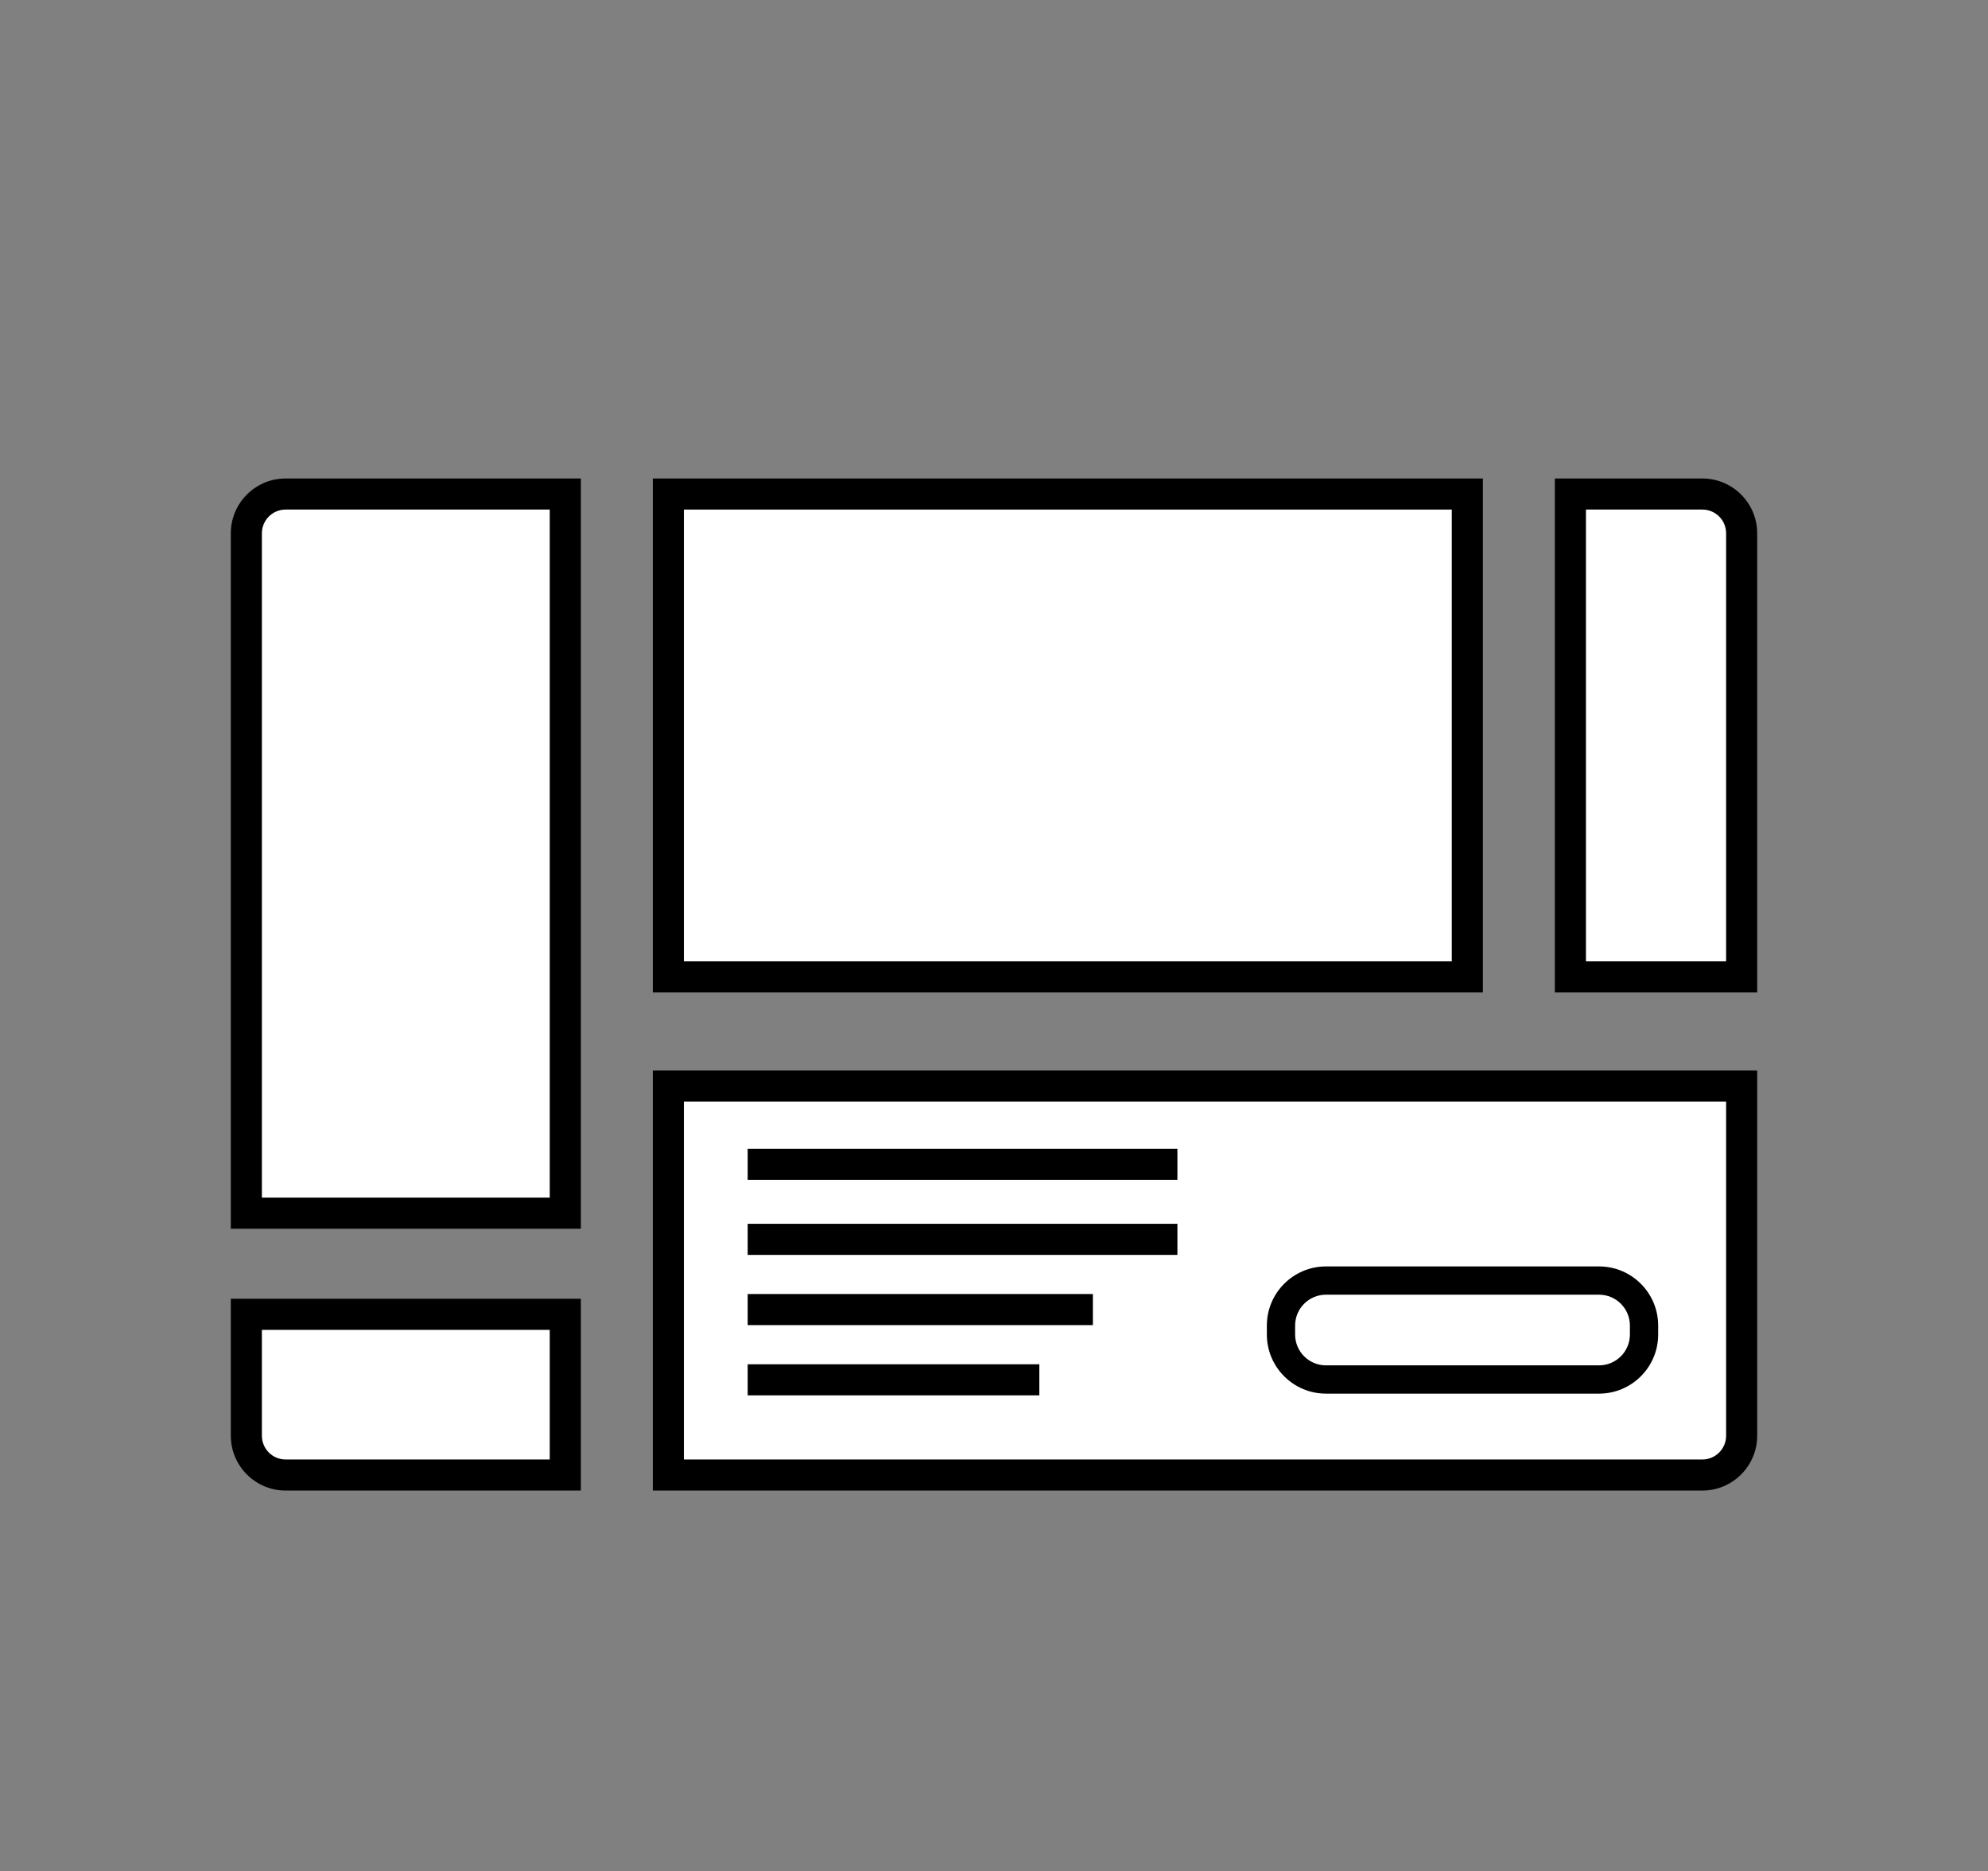
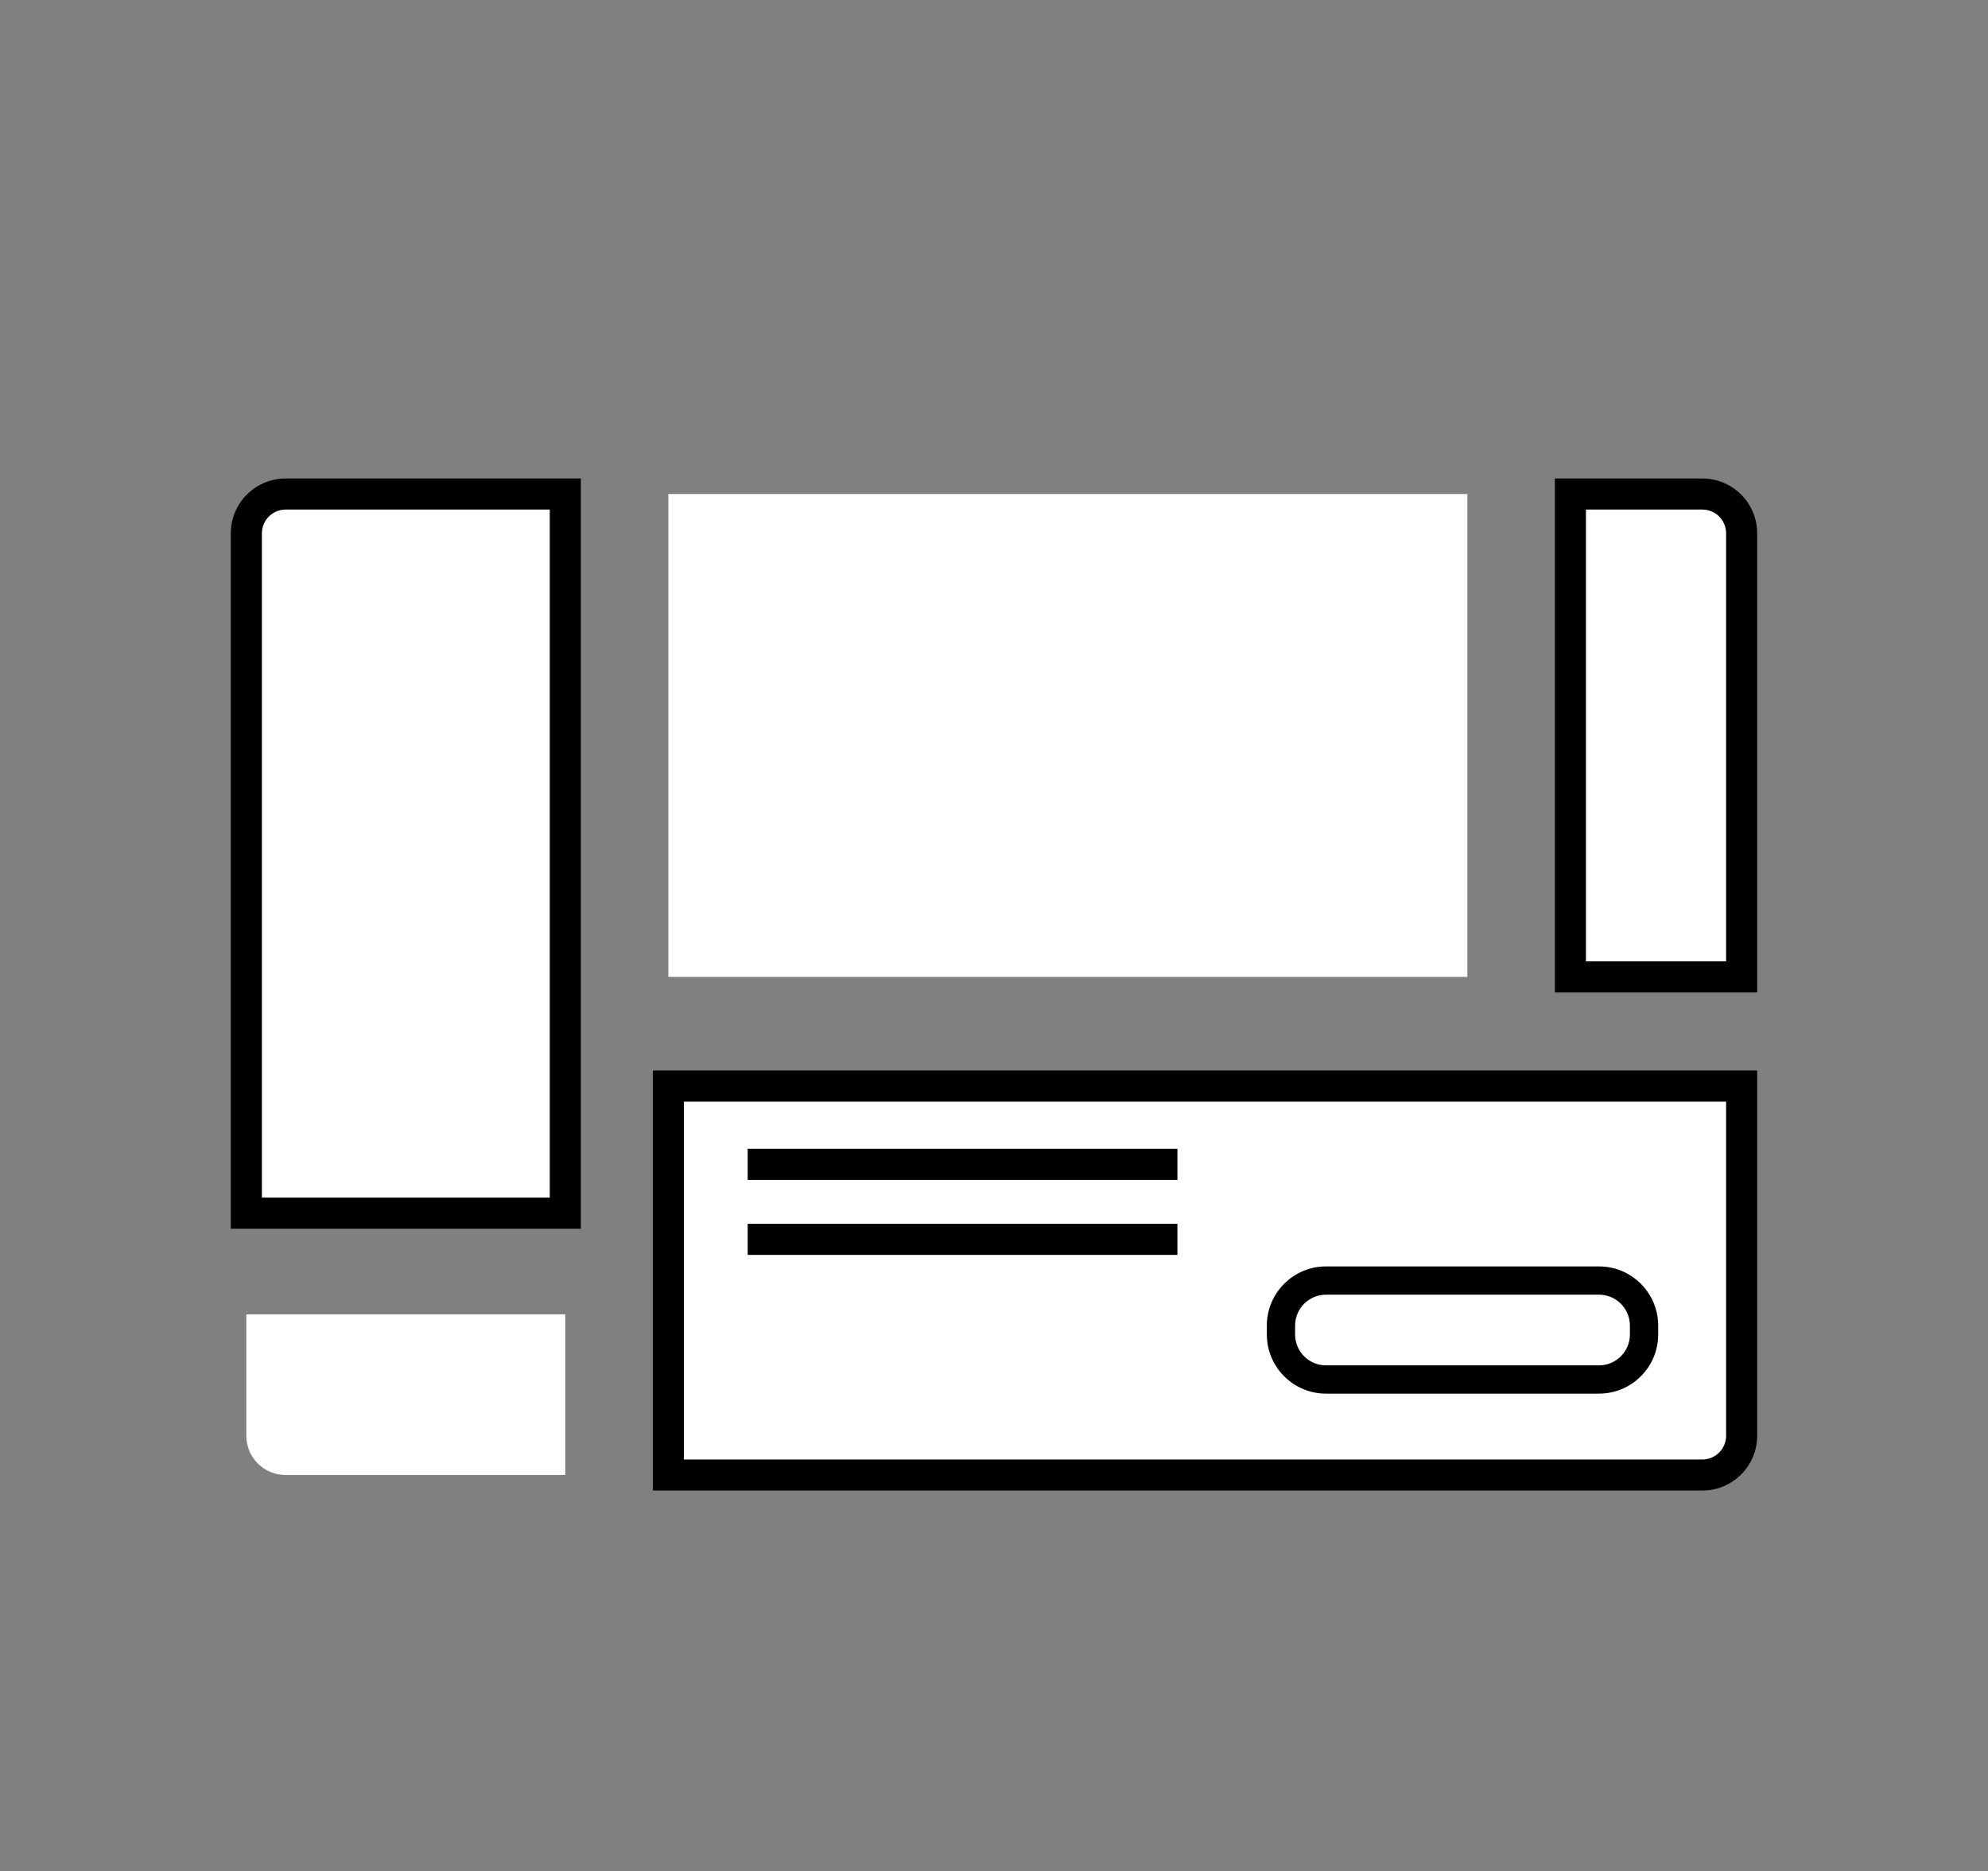
<svg xmlns="http://www.w3.org/2000/svg" version="1.1" id="Слой_1" x="0px" y="0px" viewBox="0 0 78.5 73.898" enable-background="new 0 0 78.5 73.898" xml:space="preserve">
  <rect x="0" y="0" width="78.5" height="73.898" fill="#808080" stroke="none" />
  <g>
    <path fill="#FFFFFF" d="M22.322,19.508H11.279c-0.857,0-1.551,0.695-1.551,1.551v26.847h12.594V19.508z" />
    <path d="M22.936,48.521H9.114V21.06c0-1.194,0.971-2.165,2.165-2.165h11.657V48.521z M10.341,47.293   h11.367v-27.171h-10.429c-0.517,0-0.938,0.42-0.938,0.938V47.293z" />
  </g>
  <g>
    <path fill="#FFFFFF" d="M22.322,51.902H9.727v4.794c0,0.857,0.695,1.551,1.551,1.551h11.043V51.902z" />
-     <path d="M22.936,58.861H11.279c-1.194,0-2.165-0.971-2.165-2.166v-5.408h13.822V58.861z M10.341,52.516   v4.18c0,0.517,0.42,0.938,0.938,0.938h10.429V52.516H10.341z" />
  </g>
  <g>
    <rect x="26.391" y="19.508" fill="#FFFFFF" width="31.55" height="19.069" />
-     <path d="M58.555,39.191H25.778V18.895h32.777V39.191z M27.005,37.963h30.322V20.122H27.005V37.963z" />
  </g>
  <g>
    <path fill="#FFFFFF" d="M67.221,19.508h-5.211v19.069h6.762V21.06   C68.773,20.203,68.078,19.508,67.221,19.508z" />
    <path d="M69.386,39.191h-7.99V18.895h5.825c1.194,0,2.165,0.971,2.165,2.165V39.191z M62.624,37.963   h5.535V21.06c0-0.517-0.42-0.938-0.938-0.938h-4.597V37.963z" />
  </g>
  <g>
    <path fill="#FFFFFF" d="M68.773,42.889H26.391v15.359h40.83c0.857,0,1.551-0.695,1.551-1.551V42.889z" />
    <path d="M67.221,58.861H25.778V42.275h43.608v14.421C69.386,57.89,68.415,58.861,67.221,58.861z    M27.005,57.634h40.216c0.517,0,0.938-0.421,0.938-0.938V43.503H27.005V57.634z" />
  </g>
  <g>
    <path fill="#FFFFFF" d="M52.358,54.475h10.783c0.981,0,1.776-0.795,1.776-1.776v-0.354   c0-0.981-0.795-1.776-1.776-1.776H52.358c-0.981,0-1.776,0.795-1.776,1.776v0.354   C50.582,53.68,51.377,54.475,52.358,54.475z" />
    <path d="M63.142,55.033H52.358c-1.287,0-2.334-1.047-2.334-2.334v-0.354c0-1.288,1.047-2.335,2.334-2.335   h10.783c1.288,0,2.335,1.047,2.335,2.335v0.354C65.477,53.986,64.429,55.033,63.142,55.033z M52.358,51.126   c-0.672,0-1.218,0.547-1.218,1.219v0.354c0,0.672,0.546,1.218,1.218,1.218h10.783   c0.672,0,1.219-0.546,1.219-1.218v-0.354c0-0.672-0.547-1.219-1.219-1.219H52.358z" />
  </g>
  <rect x="29.524" y="45.366" width="16.968" height="1.228" />
  <rect x="29.524" y="48.327" width="16.968" height="1.228" />
-   <rect x="29.524" y="51.1" width="13.631" height="1.228" />
-   <rect x="29.524" y="53.874" width="11.516" height="1.228" />
</svg>